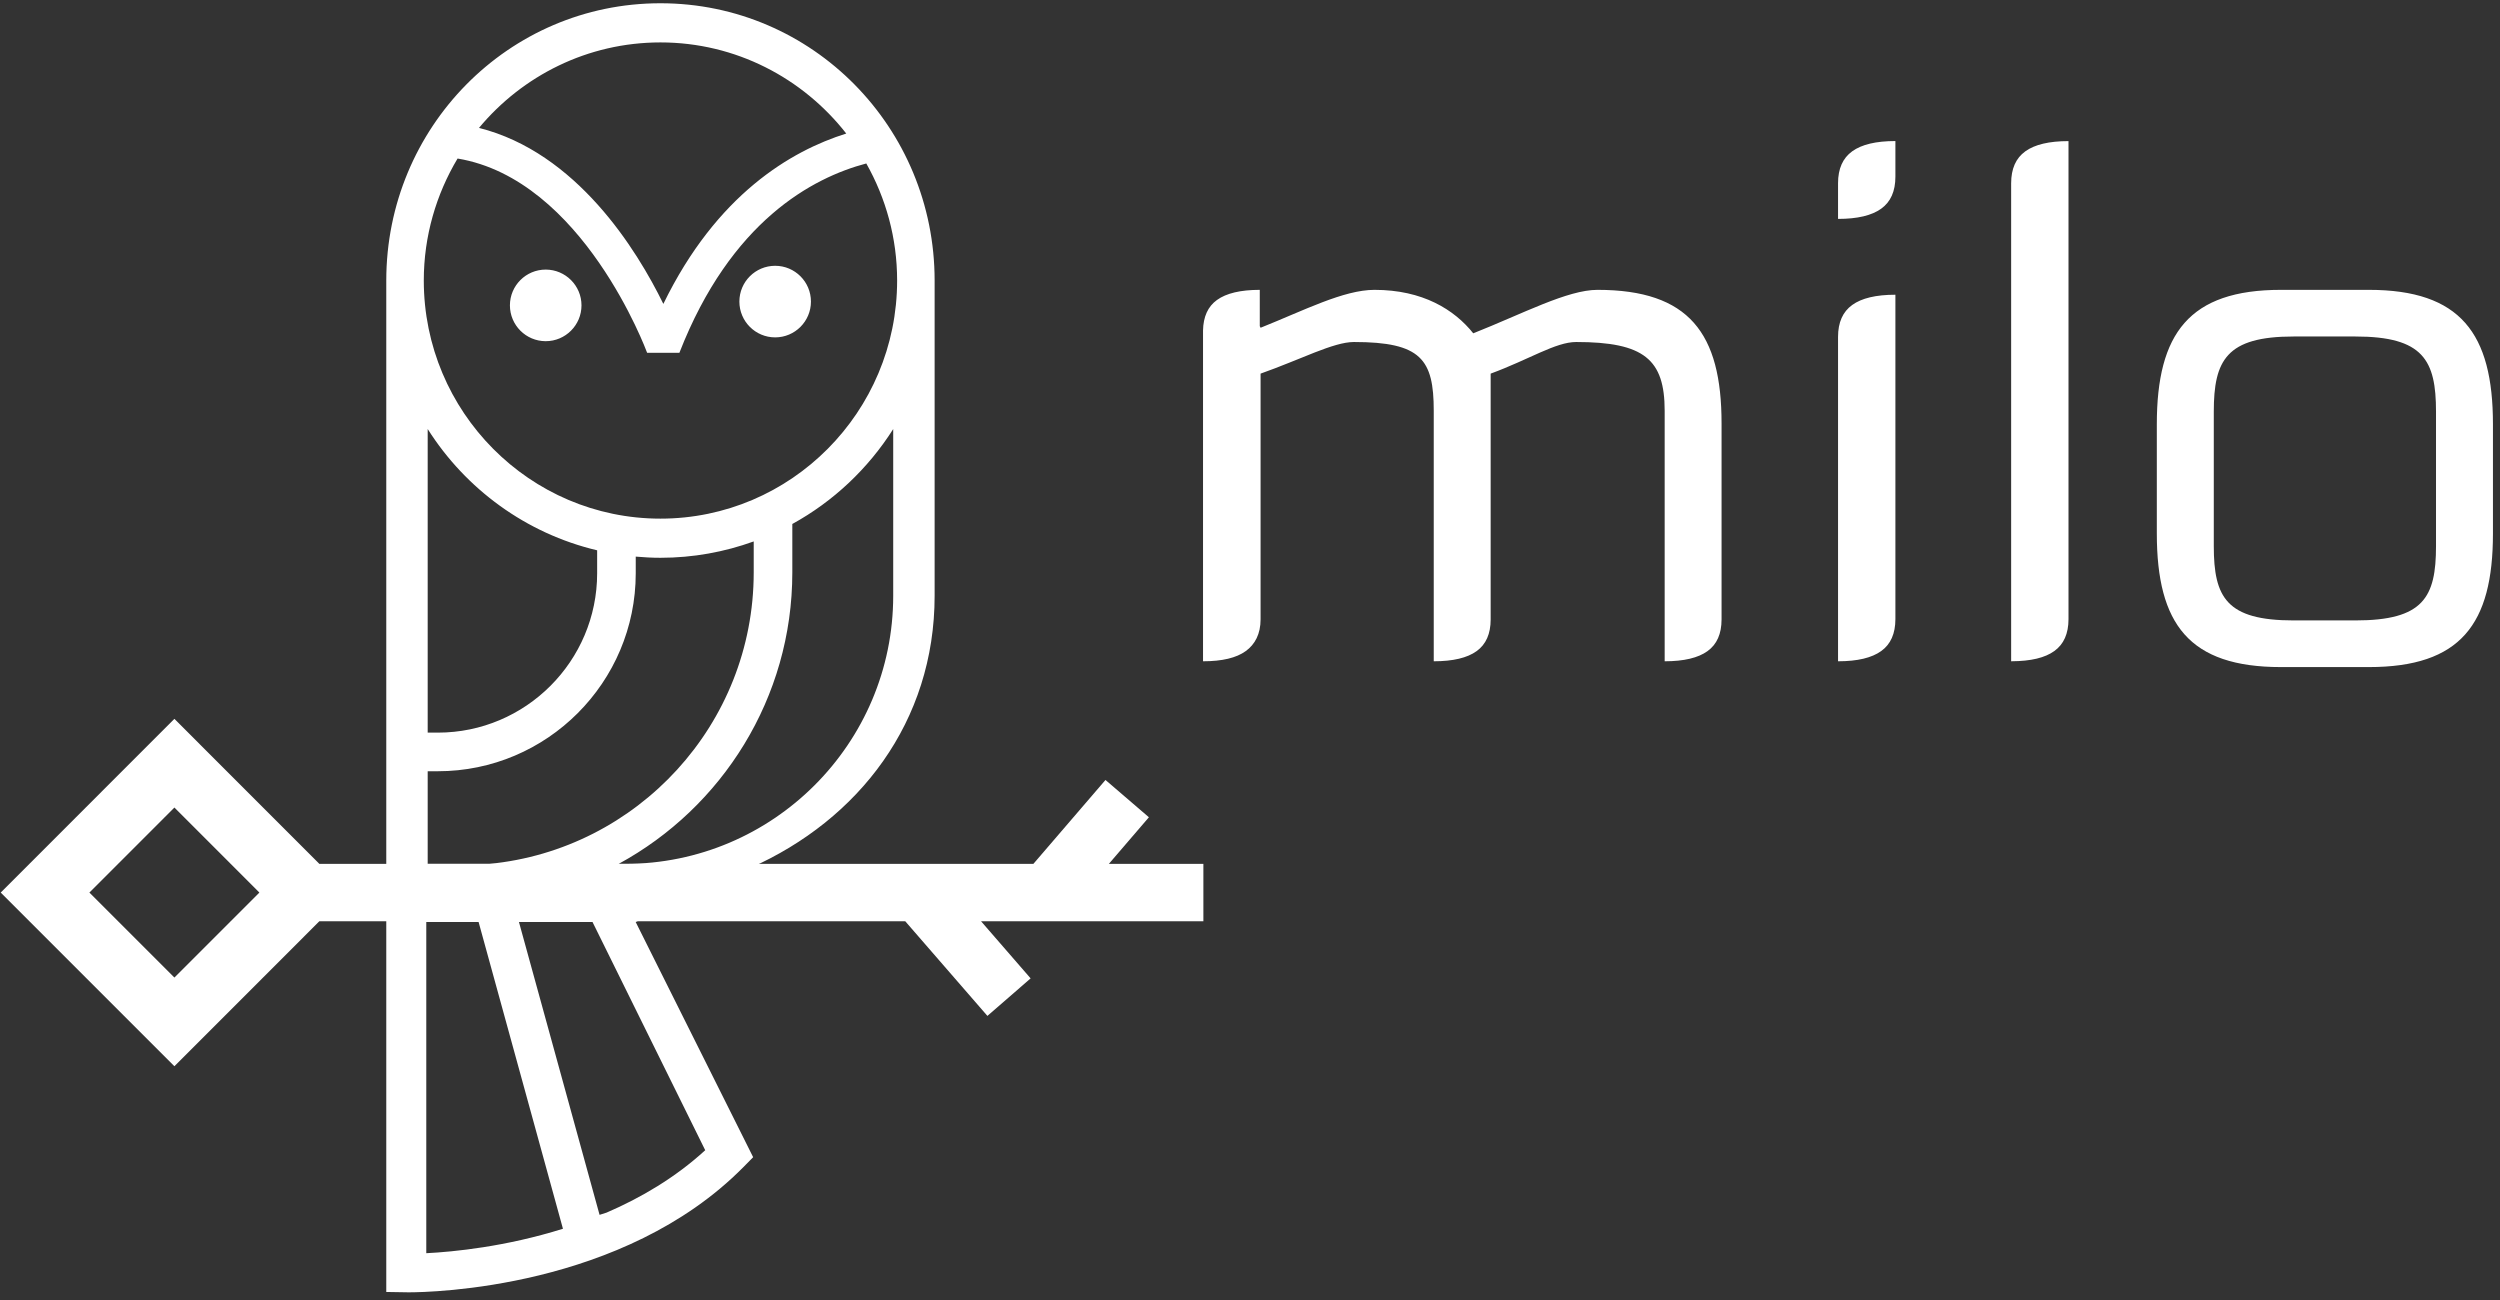
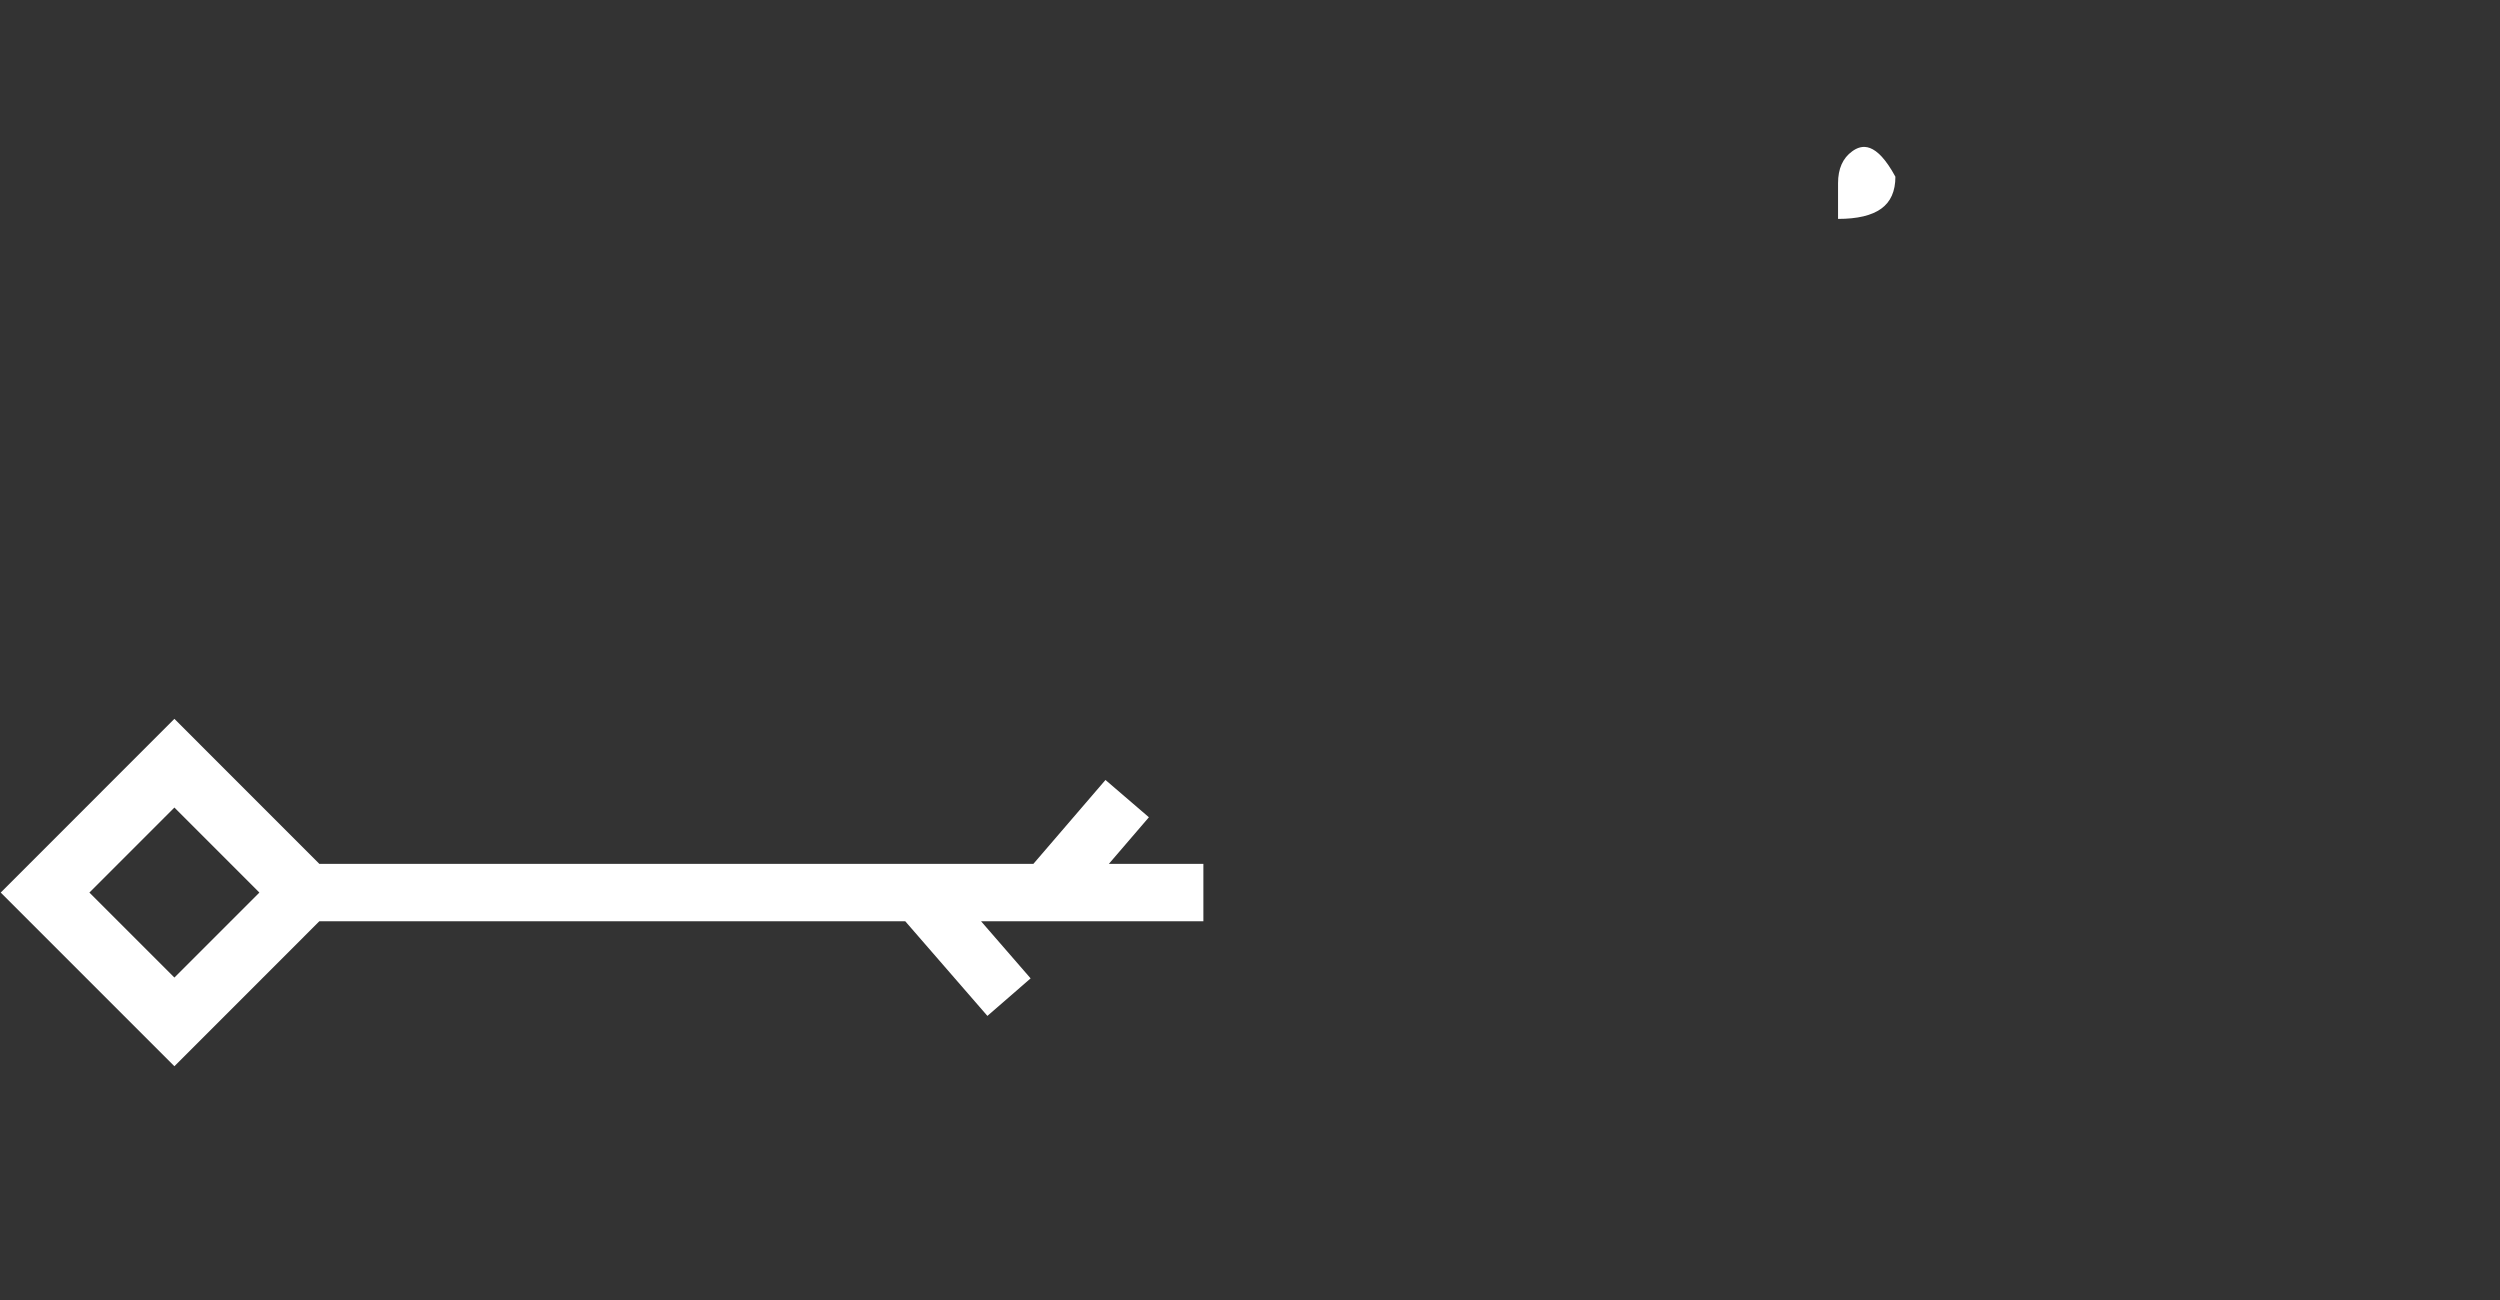
<svg xmlns="http://www.w3.org/2000/svg" width="100%" height="100%" viewBox="0 0 100 52" version="1.1" xml:space="preserve" style="fill-rule:evenodd;clip-rule:evenodd;stroke-linejoin:round;stroke-miterlimit:2;">
  <rect x="0" y="0" width="100" height="52" fill="#333333" stroke="none" />
  <g transform="matrix(1,0,0,1,-663.122,-381.002)">
    <g>
      <g>
        <g transform="matrix(0.518,0,0,0.518,606.1,123.936)">
-           <path d="M169.939,522.319C171.464,522.319 172.702,521.078 172.702,519.555C172.702,518.028 171.464,516.791 169.939,516.791C168.413,516.791 167.176,518.028 167.176,519.555C167.176,521.078 168.413,522.319 169.939,522.319M152.22,522.613C153.746,522.613 154.984,521.372 154.984,519.847C154.984,518.322 153.746,517.084 152.22,517.084C150.693,517.084 149.457,518.322 149.457,519.847C149.457,521.372 150.693,522.613 152.22,522.613M158.345,562.976L157.852,562.976C165.833,558.637 171.264,550.177 171.264,540.47L171.264,536.728C174.437,534.986 177.117,532.453 179.055,529.399L179.055,542.271C179.055,553.689 169.764,562.976 158.345,562.976M164.538,585.087C162.223,587.206 159.571,588.762 156.915,589.907C156.729,589.965 156.54,590.027 156.379,590.077L150.154,567.463L155.835,567.463L164.538,585.087ZM142.999,593.039L142.999,567.463L147.038,567.463L153.552,591.151C149.138,592.538 145.093,592.934 142.999,593.039M143.107,552.84L143.107,529.395C146.045,534.037 150.712,537.465 156.193,538.762L156.193,540.534C156.193,547.32 150.67,552.84 143.888,552.84L143.107,552.84ZM143.888,555.822C152.314,555.822 159.173,548.965 159.173,540.534L159.173,539.248C159.802,539.303 160.439,539.339 161.079,539.339C163.605,539.339 166.033,538.89 168.283,538.076L168.283,540.47C168.283,552.199 159.302,561.87 147.858,562.976L143.107,562.976L143.107,555.822L143.888,555.822ZM145.415,508.508C155.099,510.119 159.999,523.371 160.053,523.511L162.543,523.511C166.514,513.328 172.832,509.989 176.976,508.889C178.486,511.564 179.357,514.643 179.357,517.929C179.357,528.069 171.159,536.316 161.079,536.316C151.003,536.316 142.806,528.069 142.806,517.929C142.806,514.484 143.769,511.267 145.415,508.508M161.079,499.542C166.9,499.542 172.081,502.301 175.429,506.578C171.17,507.915 165.415,511.283 161.305,519.734C159.245,515.526 154.599,508.04 147.069,506.143C150.424,502.114 155.457,499.542 161.079,499.542M139.909,596.032L141.636,596.06C143.307,596.06 158.211,595.788 167.493,586.383L168.24,585.625L159.168,567.463L168.023,563.287C176.398,559.565 182.253,552.01 182.253,542.271L182.253,517.929C182.253,506.122 172.827,496.518 161.079,496.518C149.335,496.518 139.909,506.122 139.909,517.929L139.909,596.032Z" style="fill:white;" />
-         </g>
+           </g>
        <g transform="matrix(0.518,0,0,0.518,606.1,143.526)">
          <path d="M123.548,533.934L116.984,527.372L123.548,520.806L130.11,527.372L123.548,533.934ZM195.708,525.155L198.799,521.557L195.446,518.677L189.88,525.155L134.74,525.155L123.548,513.958L110.137,527.372L123.548,540.783L134.74,529.588L179.985,529.588L186.329,536.896L189.666,533.998L185.838,529.588L203.006,529.588L203.006,525.155L195.708,525.155Z" style="fill:white;fill-rule:nonzero;" />
        </g>
        <g transform="matrix(0.518,0,0,0.518,606.1,104.43)">
-           <path d="M265.382,548.078L265.382,584.988L265.402,584.987L265.402,584.993C265.402,584.993 265.422,584.987 265.432,584.985C266.898,584.978 267.995,584.719 268.716,584.196C269.446,583.674 269.811,582.849 269.811,581.729L269.811,544.819C268.318,544.819 267.205,545.081 266.476,545.609C265.745,546.135 265.382,546.955 265.382,548.078M233.439,556.305C231.119,556.305 227.692,558.136 223.846,559.661C222.383,557.831 219.943,556.305 216.22,556.305C213.837,556.305 210.779,557.891 207.423,559.233L207.361,559.106L207.361,556.305C205.881,556.305 204.778,556.565 204.055,557.088C203.353,557.594 203,558.381 202.979,559.442L202.979,584.987C204.459,584.987 205.552,584.726 206.275,584.202C207,583.681 207.423,582.868 207.423,581.755L207.423,562.774C210.538,561.675 213.047,560.333 214.632,560.333C219.82,560.333 220.795,561.675 220.795,565.641L220.795,584.987L220.799,584.981L220.799,584.987C222.279,584.987 223.383,584.726 224.107,584.202C224.83,583.681 225.19,582.868 225.19,581.755L225.19,562.774C228.178,561.675 230.205,560.333 231.793,560.333C237.039,560.333 238.627,561.675 238.627,565.641L238.627,584.987L238.63,584.984L238.63,584.987C240.109,584.987 241.212,584.726 241.937,584.202C242.66,583.681 243.02,582.868 243.02,581.755L243.02,566.617C243.02,559.661 240.519,556.305 233.439,556.305M252.015,559.942L252.015,584.988L252.029,584.988L252.029,584.989L252.036,584.987C253.517,584.984 254.623,584.722 255.349,584.196C256.079,583.674 256.444,582.849 256.444,581.729L256.444,556.682C254.949,556.682 253.838,556.945 253.109,557.473C252.378,557.998 252.015,558.82 252.015,559.942M298.19,576.092C298.19,580.058 297.214,581.832 291.961,581.832L287.197,581.832C282.007,581.832 281.03,580.058 281.03,576.092L281.03,565.709C281.03,561.74 282.007,559.907 287.197,559.907L291.961,559.907C297.214,559.907 298.19,561.74 298.19,565.709L298.19,576.092ZM292.999,556.305L286.219,556.305C279.136,556.305 276.631,559.663 276.631,566.686L276.631,575.115C276.631,582.136 279.136,585.435 286.219,585.435L292.999,585.435C300.081,585.435 302.587,582.136 302.587,575.115L302.587,566.686C302.587,559.663 300.081,556.305 292.999,556.305" style="fill:white;fill-rule:nonzero;" />
-         </g>
+           </g>
        <g transform="matrix(0.518,0,0,0.518,606.1,86.491)">
-           <path d="M252.015,582.707L252.015,585.458C253.507,585.458 254.619,585.196 255.349,584.668C256.079,584.145 256.444,583.319 256.444,582.2L256.444,579.446C254.95,579.446 253.838,579.71 253.109,580.237C252.378,580.763 252.015,581.585 252.015,582.707" style="fill:white;fill-rule:nonzero;" />
+           <path d="M252.015,582.707L252.015,585.458C253.507,585.458 254.619,585.196 255.349,584.668C256.079,584.145 256.444,583.319 256.444,582.2C254.95,579.446 253.838,579.71 253.109,580.237C252.378,580.763 252.015,581.585 252.015,582.707" style="fill:white;fill-rule:nonzero;" />
        </g>
      </g>
    </g>
  </g>
</svg>